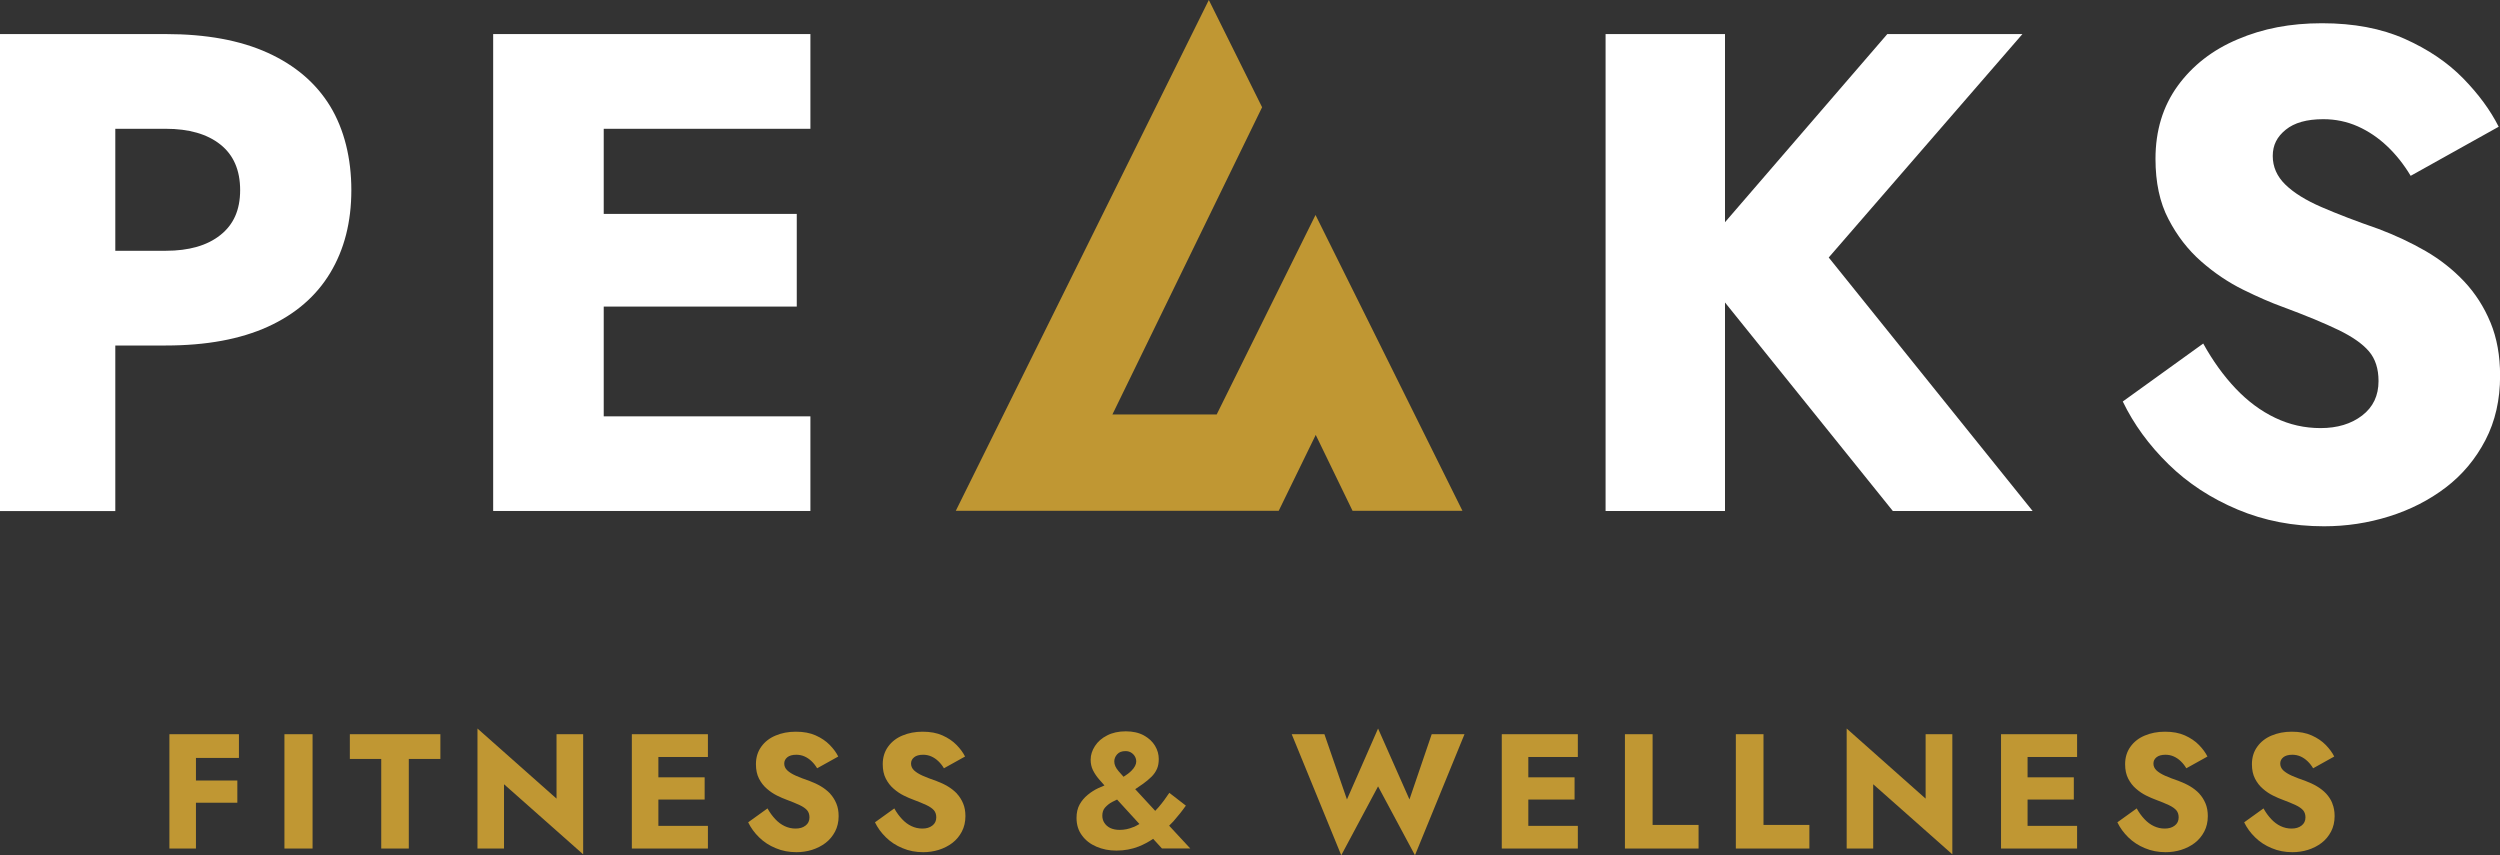
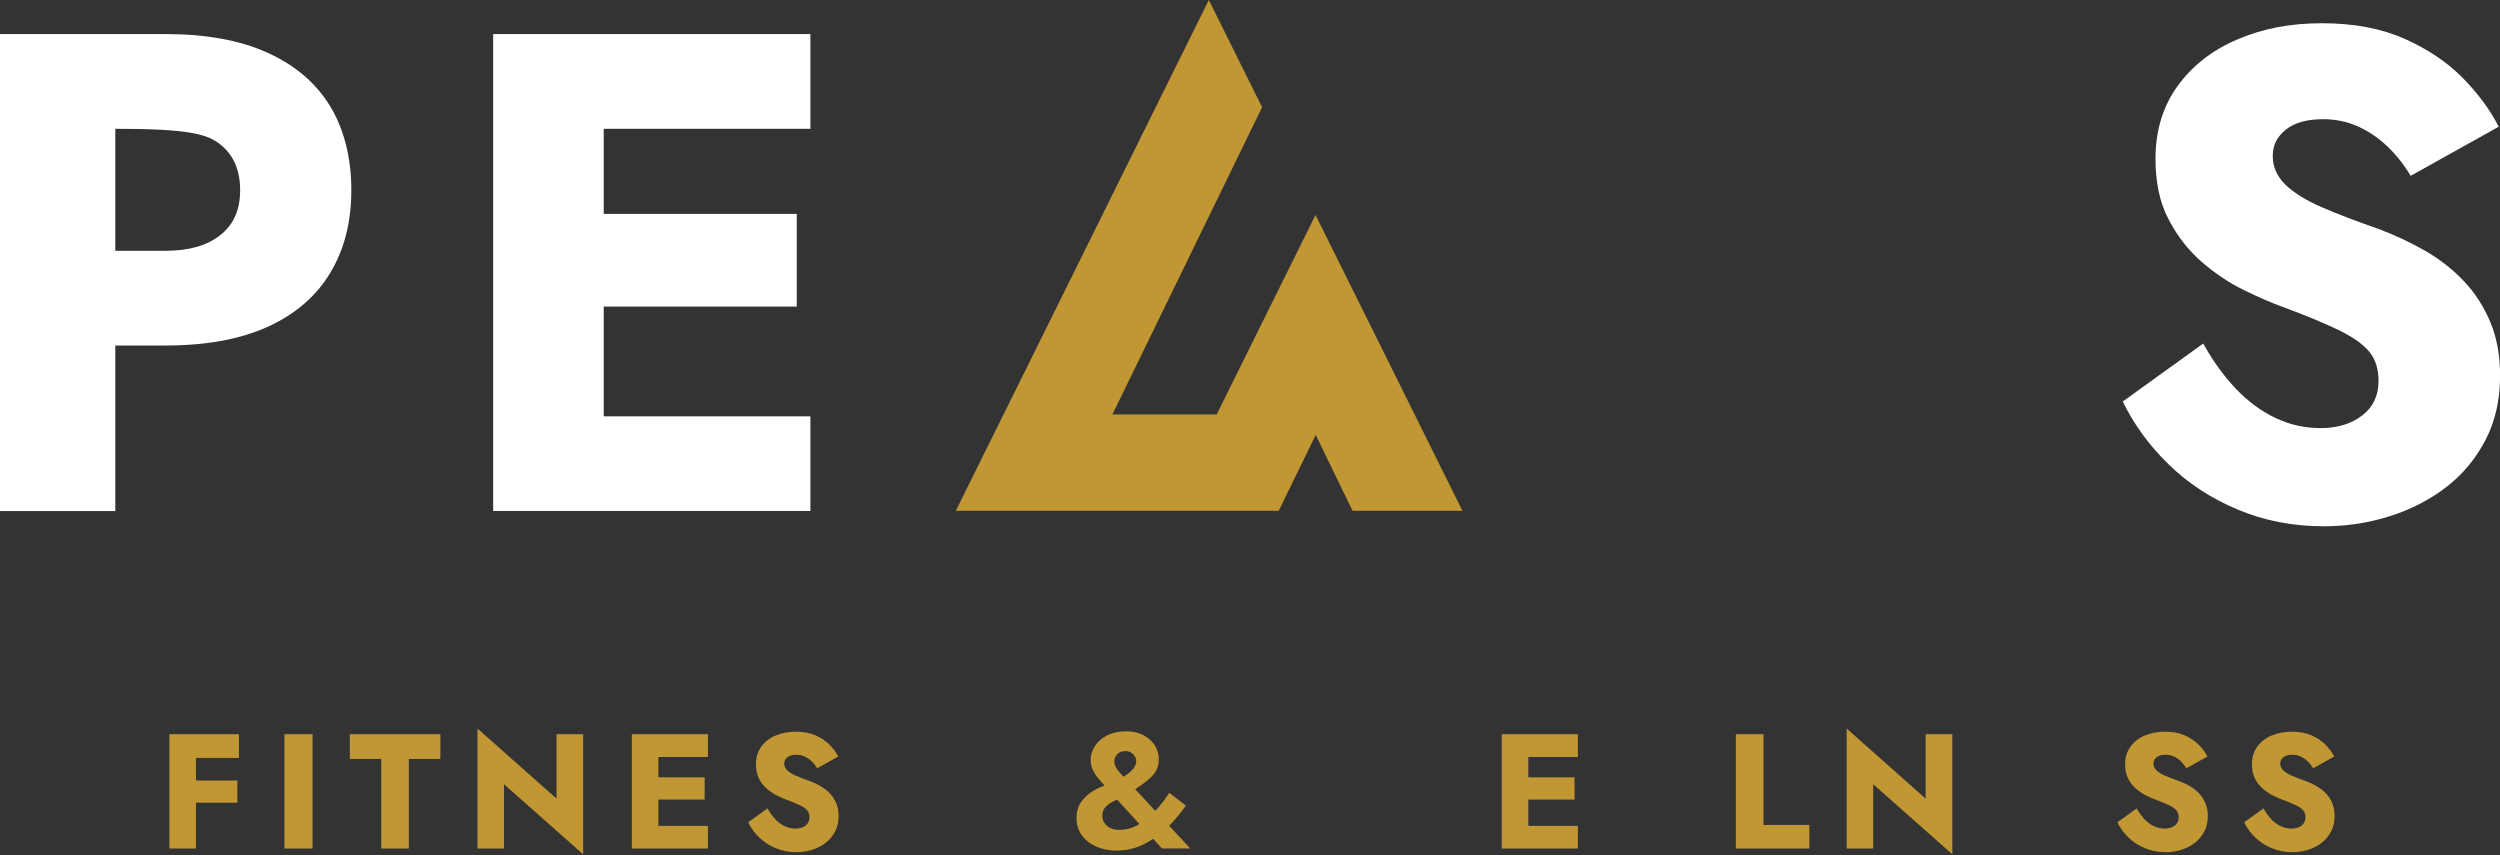
<svg xmlns="http://www.w3.org/2000/svg" width="190" height="65" viewBox="0 0 190 65" fill="none">
  <rect x="0" y="0" width="190" height="65" fill="#333333" stroke="none" />
  <g clip-path="url(#clip0_523_2)">
    <path d="M14.267 55.8H12.875V64.489H14.892V61.007H18.038V59.319H14.892V57.602H18.159V55.8H14.892H14.267Z" fill="#C09733" />
    <path d="M23.755 55.8H21.617V64.489H23.755V55.8Z" fill="#C09733" />
    <path d="M26.588 57.68H28.974V64.489H31.069V57.68H33.469V55.8H26.588V57.68Z" fill="#C09733" />
    <path d="M42.296 60.695L36.288 55.368V64.489H38.305V59.602L44.32 64.929V55.8H42.296V60.695Z" fill="#C09733" />
    <path d="M49.412 55.8H48.02V64.489H49.412H50.037H53.801V62.766H50.037V60.766H53.553V59.077H50.037V57.531H53.801V55.8H50.037H49.412Z" fill="#C09733" />
    <path d="M63.089 60.312C62.883 60.099 62.649 59.914 62.386 59.758C62.123 59.602 61.832 59.468 61.527 59.354C61.122 59.212 60.774 59.084 60.49 58.957C60.206 58.829 59.986 58.694 59.83 58.545C59.673 58.396 59.602 58.219 59.602 58.028C59.602 57.836 59.681 57.68 59.837 57.552C59.993 57.425 60.22 57.361 60.519 57.361C60.739 57.361 60.952 57.403 61.144 57.489C61.335 57.574 61.513 57.694 61.676 57.85C61.84 58.006 61.981 58.184 62.102 58.389L63.707 57.496C63.558 57.198 63.345 56.907 63.061 56.616C62.777 56.325 62.422 56.084 61.996 55.893C61.57 55.701 61.065 55.609 60.483 55.609C59.901 55.609 59.411 55.708 58.949 55.9C58.488 56.091 58.125 56.375 57.855 56.751C57.586 57.127 57.451 57.567 57.451 58.077C57.451 58.51 57.529 58.872 57.685 59.177C57.841 59.482 58.04 59.737 58.282 59.943C58.523 60.156 58.779 60.326 59.049 60.461C59.318 60.595 59.553 60.695 59.766 60.773C60.185 60.929 60.526 61.071 60.781 61.191C61.037 61.312 61.222 61.446 61.342 61.581C61.456 61.716 61.52 61.9 61.52 62.12C61.52 62.383 61.42 62.596 61.222 62.744C61.023 62.901 60.767 62.971 60.462 62.971C60.171 62.971 59.894 62.908 59.638 62.787C59.375 62.666 59.134 62.482 58.921 62.255C58.701 62.021 58.502 61.751 58.331 61.439L56.861 62.496C57.06 62.908 57.337 63.291 57.692 63.638C58.047 63.986 58.466 64.262 58.956 64.461C59.439 64.667 59.965 64.766 60.526 64.766C60.931 64.766 61.328 64.709 61.712 64.589C62.095 64.468 62.443 64.291 62.741 64.064C63.047 63.83 63.281 63.546 63.466 63.198C63.643 62.858 63.736 62.461 63.736 62.028C63.736 61.666 63.679 61.34 63.558 61.056C63.437 60.773 63.281 60.524 63.082 60.312H63.089Z" fill="#C09733" />
-     <path d="M72.726 60.312C72.52 60.099 72.286 59.914 72.023 59.758C71.76 59.602 71.469 59.468 71.164 59.354C70.759 59.212 70.411 59.084 70.127 58.957C69.843 58.829 69.623 58.694 69.466 58.545C69.31 58.396 69.239 58.219 69.239 58.028C69.239 57.836 69.317 57.68 69.474 57.552C69.63 57.425 69.857 57.361 70.155 57.361C70.376 57.361 70.588 57.403 70.78 57.489C70.972 57.574 71.15 57.694 71.313 57.85C71.476 58.006 71.618 58.184 71.739 58.389L73.344 57.496C73.195 57.198 72.982 56.907 72.698 56.616C72.414 56.325 72.058 56.084 71.632 55.893C71.206 55.701 70.702 55.609 70.12 55.609C69.537 55.609 69.047 55.708 68.586 55.9C68.124 56.091 67.762 56.375 67.492 56.751C67.222 57.127 67.088 57.567 67.088 58.077C67.088 58.51 67.166 58.872 67.322 59.177C67.478 59.482 67.677 59.737 67.918 59.943C68.16 60.156 68.415 60.326 68.685 60.461C68.955 60.595 69.189 60.695 69.403 60.773C69.822 60.929 70.162 61.071 70.418 61.191C70.674 61.312 70.858 61.446 70.979 61.581C71.093 61.716 71.157 61.9 71.157 62.12C71.157 62.383 71.057 62.596 70.858 62.744C70.659 62.901 70.404 62.971 70.099 62.971C69.807 62.971 69.53 62.908 69.275 62.787C69.012 62.666 68.77 62.482 68.558 62.255C68.337 62.021 68.138 61.751 67.968 61.439L66.498 62.496C66.697 62.908 66.974 63.291 67.329 63.638C67.684 63.986 68.103 64.262 68.593 64.461C69.076 64.667 69.601 64.766 70.162 64.766C70.567 64.766 70.965 64.709 71.348 64.589C71.732 64.468 72.08 64.291 72.378 64.064C72.683 63.83 72.918 63.546 73.102 63.198C73.28 62.858 73.372 62.461 73.372 62.028C73.372 61.666 73.316 61.34 73.195 61.056C73.074 60.773 72.918 60.524 72.719 60.312H72.726Z" fill="#C09733" />
    <path d="M89.181 62.418C89.536 62.014 89.855 61.617 90.125 61.227L88.868 60.255C88.612 60.645 88.343 61.007 88.052 61.347C87.966 61.446 87.881 61.532 87.796 61.624L86.276 59.978C86.482 59.836 86.674 59.709 86.844 59.588C87.107 59.404 87.334 59.212 87.519 59.028C87.704 58.843 87.838 58.645 87.931 58.432C88.023 58.219 88.066 57.971 88.066 57.68C88.066 57.333 87.973 56.999 87.782 56.68C87.59 56.361 87.306 56.098 86.937 55.893C86.56 55.687 86.106 55.581 85.559 55.581C85.012 55.581 84.536 55.687 84.139 55.893C83.734 56.098 83.428 56.368 83.215 56.701C83.002 57.035 82.889 57.375 82.889 57.73C82.889 58.028 82.945 58.297 83.066 58.538C83.187 58.779 83.336 59.006 83.528 59.226C83.663 59.389 83.805 59.538 83.94 59.694C83.784 59.758 83.627 59.822 83.464 59.9C83.18 60.035 82.91 60.205 82.662 60.411C82.413 60.617 82.207 60.858 82.051 61.141C81.894 61.425 81.816 61.766 81.816 62.163C81.816 62.673 81.951 63.12 82.228 63.489C82.498 63.865 82.867 64.149 83.329 64.347C83.791 64.546 84.295 64.645 84.849 64.645C85.452 64.645 86.02 64.539 86.546 64.333C86.937 64.177 87.299 63.979 87.64 63.752L88.307 64.482H90.459L88.854 62.752C88.968 62.638 89.081 62.525 89.188 62.411L89.181 62.418ZM84.906 57.325C85.048 57.162 85.261 57.084 85.538 57.084C85.715 57.084 85.857 57.127 85.978 57.205C86.099 57.283 86.191 57.382 86.255 57.496C86.319 57.609 86.354 57.737 86.354 57.872C86.354 58.091 86.234 58.333 85.985 58.581C85.829 58.737 85.63 58.886 85.388 59.035C85.254 58.879 85.126 58.737 85.012 58.609C84.792 58.354 84.685 58.113 84.685 57.872C84.685 57.673 84.756 57.496 84.898 57.333L84.906 57.325ZM86.148 62.851C85.807 63 85.452 63.071 85.097 63.071C84.813 63.071 84.579 63.021 84.38 62.929C84.188 62.837 84.039 62.702 83.933 62.539C83.826 62.376 83.776 62.191 83.776 61.993C83.776 61.737 83.847 61.524 83.99 61.368C84.132 61.212 84.309 61.063 84.522 60.95C84.636 60.886 84.771 60.829 84.898 60.766L86.596 62.624C86.447 62.709 86.297 62.794 86.148 62.858V62.851Z" fill="#C09733" />
-     <path d="M107.119 60.758L104.733 55.368L102.368 60.758L100.656 55.8H98.171L101.935 65L104.733 59.765L107.538 65L111.302 55.8H108.809L107.119 60.758Z" fill="#C09733" />
    <path d="M115.527 55.8H114.135V64.489H115.527H116.152H119.915V62.766H116.152V60.766H119.667V59.077H116.152V57.531H119.915V55.8H116.152H115.527Z" fill="#C09733" />
-     <path d="M125.597 55.8H123.495V64.489H129.091V62.695H125.597V55.8Z" fill="#C09733" />
    <path d="M134.026 55.8H131.924V64.489H137.513V62.695H134.026V55.8Z" fill="#C09733" />
    <path d="M146.347 60.695L140.347 55.368V64.489H142.363V59.602L148.378 64.929V55.8H146.347V60.695Z" fill="#C09733" />
-     <path d="M153.47 55.8H152.078V64.489H153.47H154.095H157.859V62.766H154.095V60.766H157.61V59.077H154.095V57.531H157.859V55.8H154.095H153.47Z" fill="#C09733" />
    <path d="M167.148 60.312C166.942 60.099 166.708 59.914 166.445 59.758C166.182 59.602 165.891 59.468 165.586 59.354C165.181 59.212 164.833 59.084 164.549 58.957C164.265 58.829 164.045 58.694 163.888 58.545C163.732 58.396 163.661 58.219 163.661 58.028C163.661 57.836 163.739 57.68 163.895 57.552C164.052 57.425 164.279 57.361 164.577 57.361C164.797 57.361 165.01 57.403 165.202 57.489C165.394 57.574 165.571 57.694 165.735 57.85C165.898 58.006 166.04 58.184 166.161 58.389L167.766 57.496C167.617 57.198 167.404 56.907 167.12 56.616C166.835 56.325 166.48 56.084 166.054 55.893C165.628 55.701 165.124 55.609 164.542 55.609C163.959 55.609 163.469 55.708 163.008 55.9C162.546 56.091 162.184 56.375 161.914 56.751C161.644 57.127 161.509 57.567 161.509 58.077C161.509 58.51 161.587 58.872 161.744 59.177C161.9 59.482 162.099 59.737 162.34 59.943C162.582 60.156 162.837 60.326 163.107 60.461C163.377 60.595 163.611 60.695 163.824 60.773C164.243 60.929 164.584 61.071 164.84 61.191C165.096 61.312 165.28 61.446 165.401 61.581C165.515 61.716 165.578 61.9 165.578 62.12C165.578 62.383 165.479 62.596 165.28 62.744C165.081 62.901 164.826 62.971 164.52 62.971C164.229 62.971 163.952 62.908 163.697 62.787C163.434 62.666 163.192 62.482 162.979 62.255C162.759 62.021 162.56 61.751 162.39 61.439L160.92 62.496C161.119 62.908 161.396 63.291 161.751 63.638C162.106 63.986 162.525 64.262 163.015 64.461C163.498 64.667 164.023 64.766 164.584 64.766C164.989 64.766 165.387 64.709 165.77 64.589C166.154 64.468 166.502 64.291 166.8 64.064C167.105 63.83 167.34 63.546 167.524 63.198C167.702 62.858 167.794 62.461 167.794 62.028C167.794 61.666 167.737 61.34 167.617 61.056C167.496 60.773 167.34 60.524 167.141 60.312H167.148Z" fill="#C09733" />
    <path d="M177.26 61.056C177.147 60.773 176.983 60.524 176.785 60.312C176.586 60.099 176.344 59.914 176.082 59.758C175.819 59.602 175.528 59.468 175.222 59.354C174.818 59.212 174.47 59.084 174.185 58.957C173.901 58.829 173.681 58.694 173.525 58.545C173.369 58.396 173.298 58.219 173.298 58.028C173.298 57.836 173.376 57.68 173.532 57.552C173.688 57.425 173.916 57.361 174.214 57.361C174.434 57.361 174.647 57.403 174.839 57.489C175.031 57.574 175.208 57.694 175.371 57.85C175.535 58.006 175.677 58.184 175.798 58.389L177.402 57.496C177.253 57.198 177.04 56.907 176.756 56.616C176.472 56.325 176.117 56.084 175.691 55.893C175.265 55.701 174.761 55.609 174.178 55.609C173.596 55.609 173.106 55.708 172.644 55.9C172.183 56.091 171.821 56.375 171.551 56.751C171.281 57.127 171.146 57.567 171.146 58.077C171.146 58.51 171.224 58.872 171.38 59.177C171.537 59.482 171.735 59.737 171.977 59.943C172.218 60.156 172.474 60.326 172.744 60.461C173.014 60.595 173.248 60.695 173.461 60.773C173.88 60.929 174.221 61.071 174.477 61.191C174.732 61.312 174.917 61.446 175.038 61.581C175.151 61.716 175.215 61.9 175.215 62.12C175.215 62.383 175.116 62.596 174.917 62.744C174.718 62.901 174.462 62.971 174.157 62.971C173.866 62.971 173.589 62.908 173.333 62.787C173.071 62.666 172.829 62.482 172.616 62.255C172.396 62.021 172.197 61.751 172.027 61.439L170.557 62.496C170.755 62.908 171.032 63.291 171.388 63.638C171.743 63.986 172.162 64.262 172.652 64.461C173.134 64.667 173.66 64.766 174.221 64.766C174.626 64.766 175.023 64.709 175.407 64.589C175.79 64.468 176.138 64.291 176.437 64.064C176.742 63.83 176.976 63.546 177.161 63.198C177.339 62.858 177.431 62.461 177.431 62.028C177.431 61.666 177.374 61.34 177.253 61.056H177.26Z" fill="#C09733" />
-     <path d="M25.097 8.079C24.024 6.32 22.441 4.965 20.353 4.015C18.258 3.064 15.68 2.589 12.598 2.589H0V38.841H8.763V26.258H12.598C15.673 26.258 18.258 25.783 20.353 24.832C22.441 23.882 24.024 22.52 25.097 20.74C26.169 18.959 26.702 16.867 26.702 14.448C26.702 12.03 26.162 9.838 25.097 8.079ZM16.745 17.867C15.744 18.662 14.359 19.059 12.598 19.059H8.763V9.788H12.598C14.359 9.788 15.744 10.185 16.745 10.98C17.747 11.774 18.251 12.931 18.251 14.448C18.251 15.966 17.747 17.073 16.745 17.867Z" fill="white" />
+     <path d="M25.097 8.079C24.024 6.32 22.441 4.965 20.353 4.015C18.258 3.064 15.68 2.589 12.598 2.589H0V38.841H8.763V26.258H12.598C15.673 26.258 18.258 25.783 20.353 24.832C22.441 23.882 24.024 22.52 25.097 20.74C26.169 18.959 26.702 16.867 26.702 14.448C26.702 12.03 26.162 9.838 25.097 8.079ZM16.745 17.867C15.744 18.662 14.359 19.059 12.598 19.059H8.763V9.788C14.359 9.788 15.744 10.185 16.745 10.98C17.747 11.774 18.251 12.931 18.251 14.448C18.251 15.966 17.747 17.073 16.745 17.867Z" fill="white" />
    <path d="M61.591 9.788V2.589H45.883H43.291H37.481V38.834H43.291H45.883H61.591V31.642H45.883V23.3H60.554V16.257H45.883V9.788H61.591Z" fill="white" />
-     <path d="M154.478 38.834L138.983 19.57L153.704 2.589H143.435L131.1 16.888V2.589H122.024V38.834H131.1V22.988L143.854 38.834H154.478Z" fill="white" />
    <path d="M189.268 24.492C188.785 23.322 188.118 22.286 187.273 21.385C186.428 20.492 185.448 19.718 184.347 19.08C183.239 18.442 182.046 17.881 180.768 17.399C179.071 16.81 177.629 16.257 176.436 15.739C175.243 15.222 174.327 14.654 173.688 14.03C173.048 13.406 172.729 12.682 172.729 11.852C172.729 11.023 173.056 10.391 173.716 9.859C174.369 9.327 175.321 9.058 176.571 9.058C177.501 9.058 178.375 9.242 179.191 9.604C180.001 9.966 180.746 10.469 181.421 11.108C182.096 11.746 182.692 12.498 183.211 13.363L189.9 9.632C189.275 8.391 188.381 7.164 187.202 5.958C186.023 4.752 184.546 3.752 182.77 2.958C180.988 2.163 178.893 1.766 176.471 1.766C174.05 1.766 171.983 2.17 170.066 2.986C168.148 3.795 166.629 4.979 165.5 6.533C164.378 8.086 163.817 9.93 163.817 12.072C163.817 13.867 164.143 15.399 164.804 16.654C165.457 17.917 166.288 18.988 167.289 19.867C168.291 20.747 169.356 21.463 170.478 22.017C171.6 22.57 172.594 23.003 173.46 23.315C175.222 23.967 176.642 24.556 177.714 25.074C178.786 25.591 179.561 26.138 180.043 26.705C180.526 27.273 180.768 28.024 180.768 28.961C180.768 30.067 180.356 30.939 179.525 31.578C178.694 32.216 177.643 32.535 176.365 32.535C175.158 32.535 174.007 32.28 172.914 31.755C171.827 31.238 170.826 30.493 169.91 29.528C168.994 28.563 168.17 27.421 167.445 26.109L161.331 30.514C162.162 32.238 163.319 33.826 164.804 35.28C166.288 36.734 168.042 37.877 170.066 38.728C172.09 39.579 174.277 39.997 176.628 39.997C178.325 39.997 179.972 39.749 181.577 39.245C183.182 38.742 184.617 38.011 185.881 37.047C187.145 36.082 188.146 34.883 188.892 33.45C189.638 32.018 190.007 30.386 190.007 28.556C190.007 27.038 189.765 25.691 189.282 24.52L189.268 24.492Z" fill="white" />
    <path d="M104.1 24.627L99.981 16.342V16.335L99.96 16.378L92.468 31.5H84.543L95.919 8.15L91.871 0L72.641 38.82H79.508H93.469H97.183L99.996 33.053L102.793 38.82H111.145L104.1 24.627Z" fill="#C09733" />
  </g>
  <defs>
    <clipPath id="clip0_523_2">
      <rect width="190" height="65" fill="white" />
    </clipPath>
  </defs>
</svg>